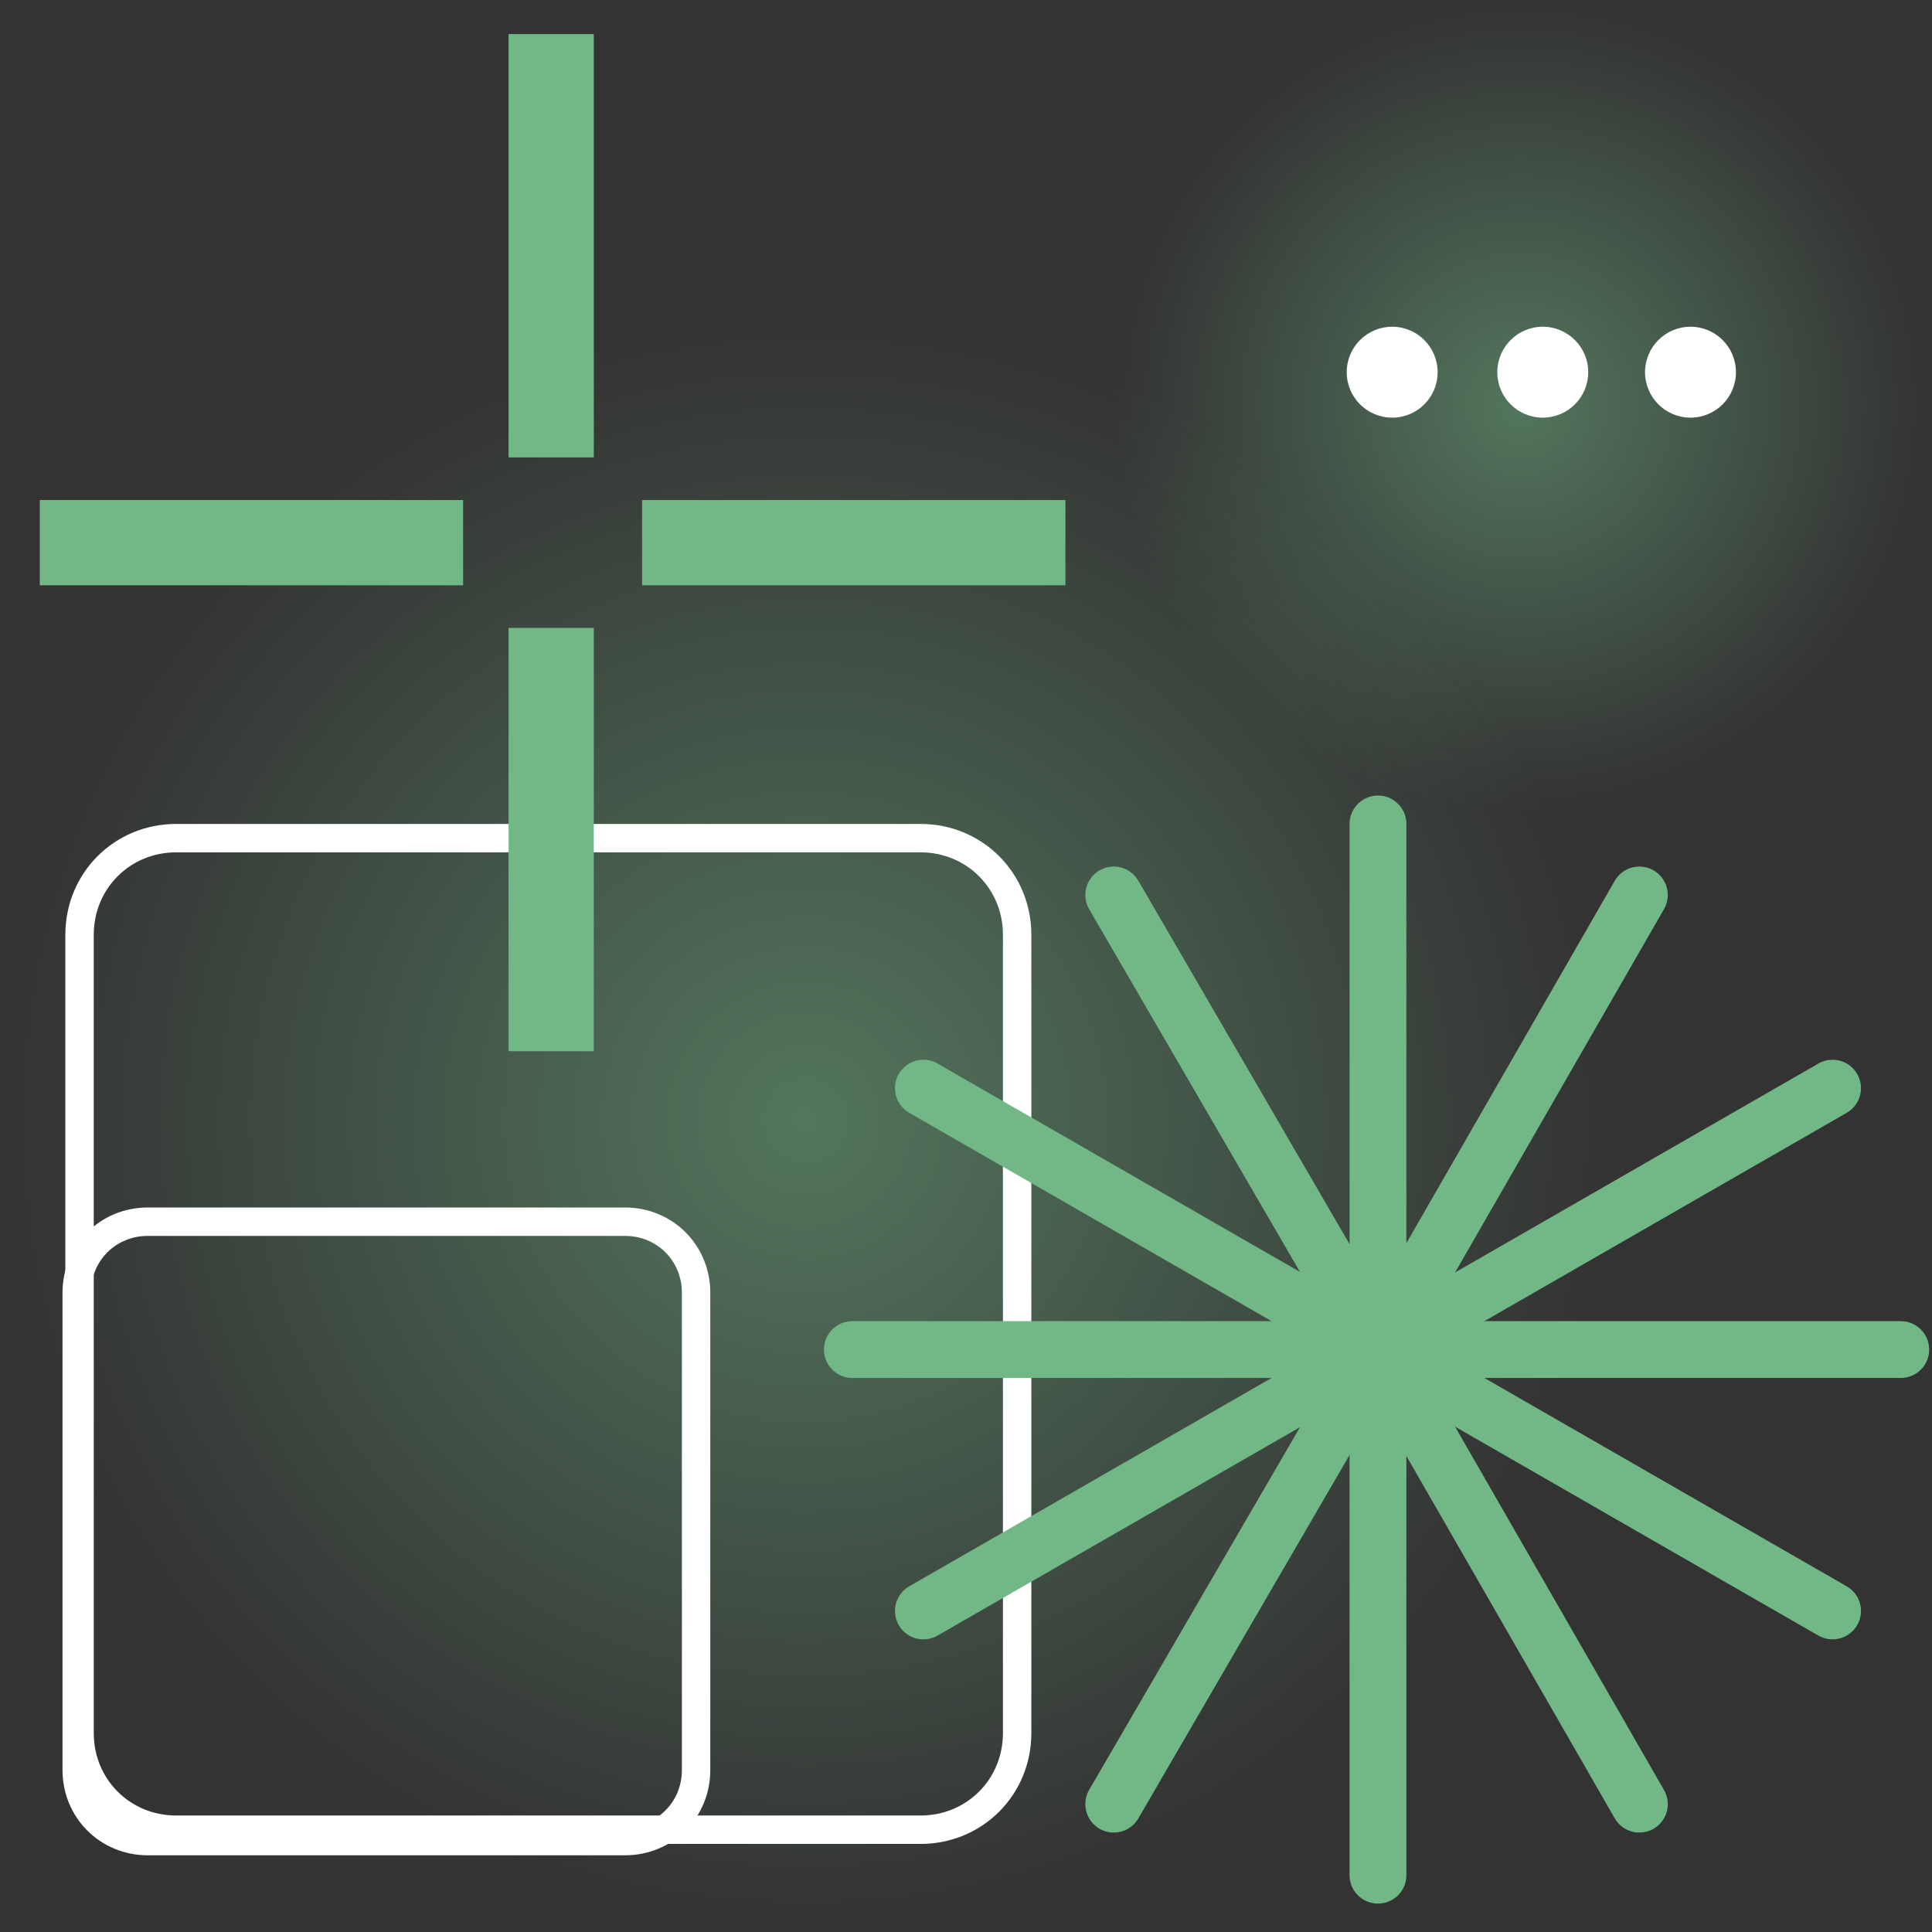
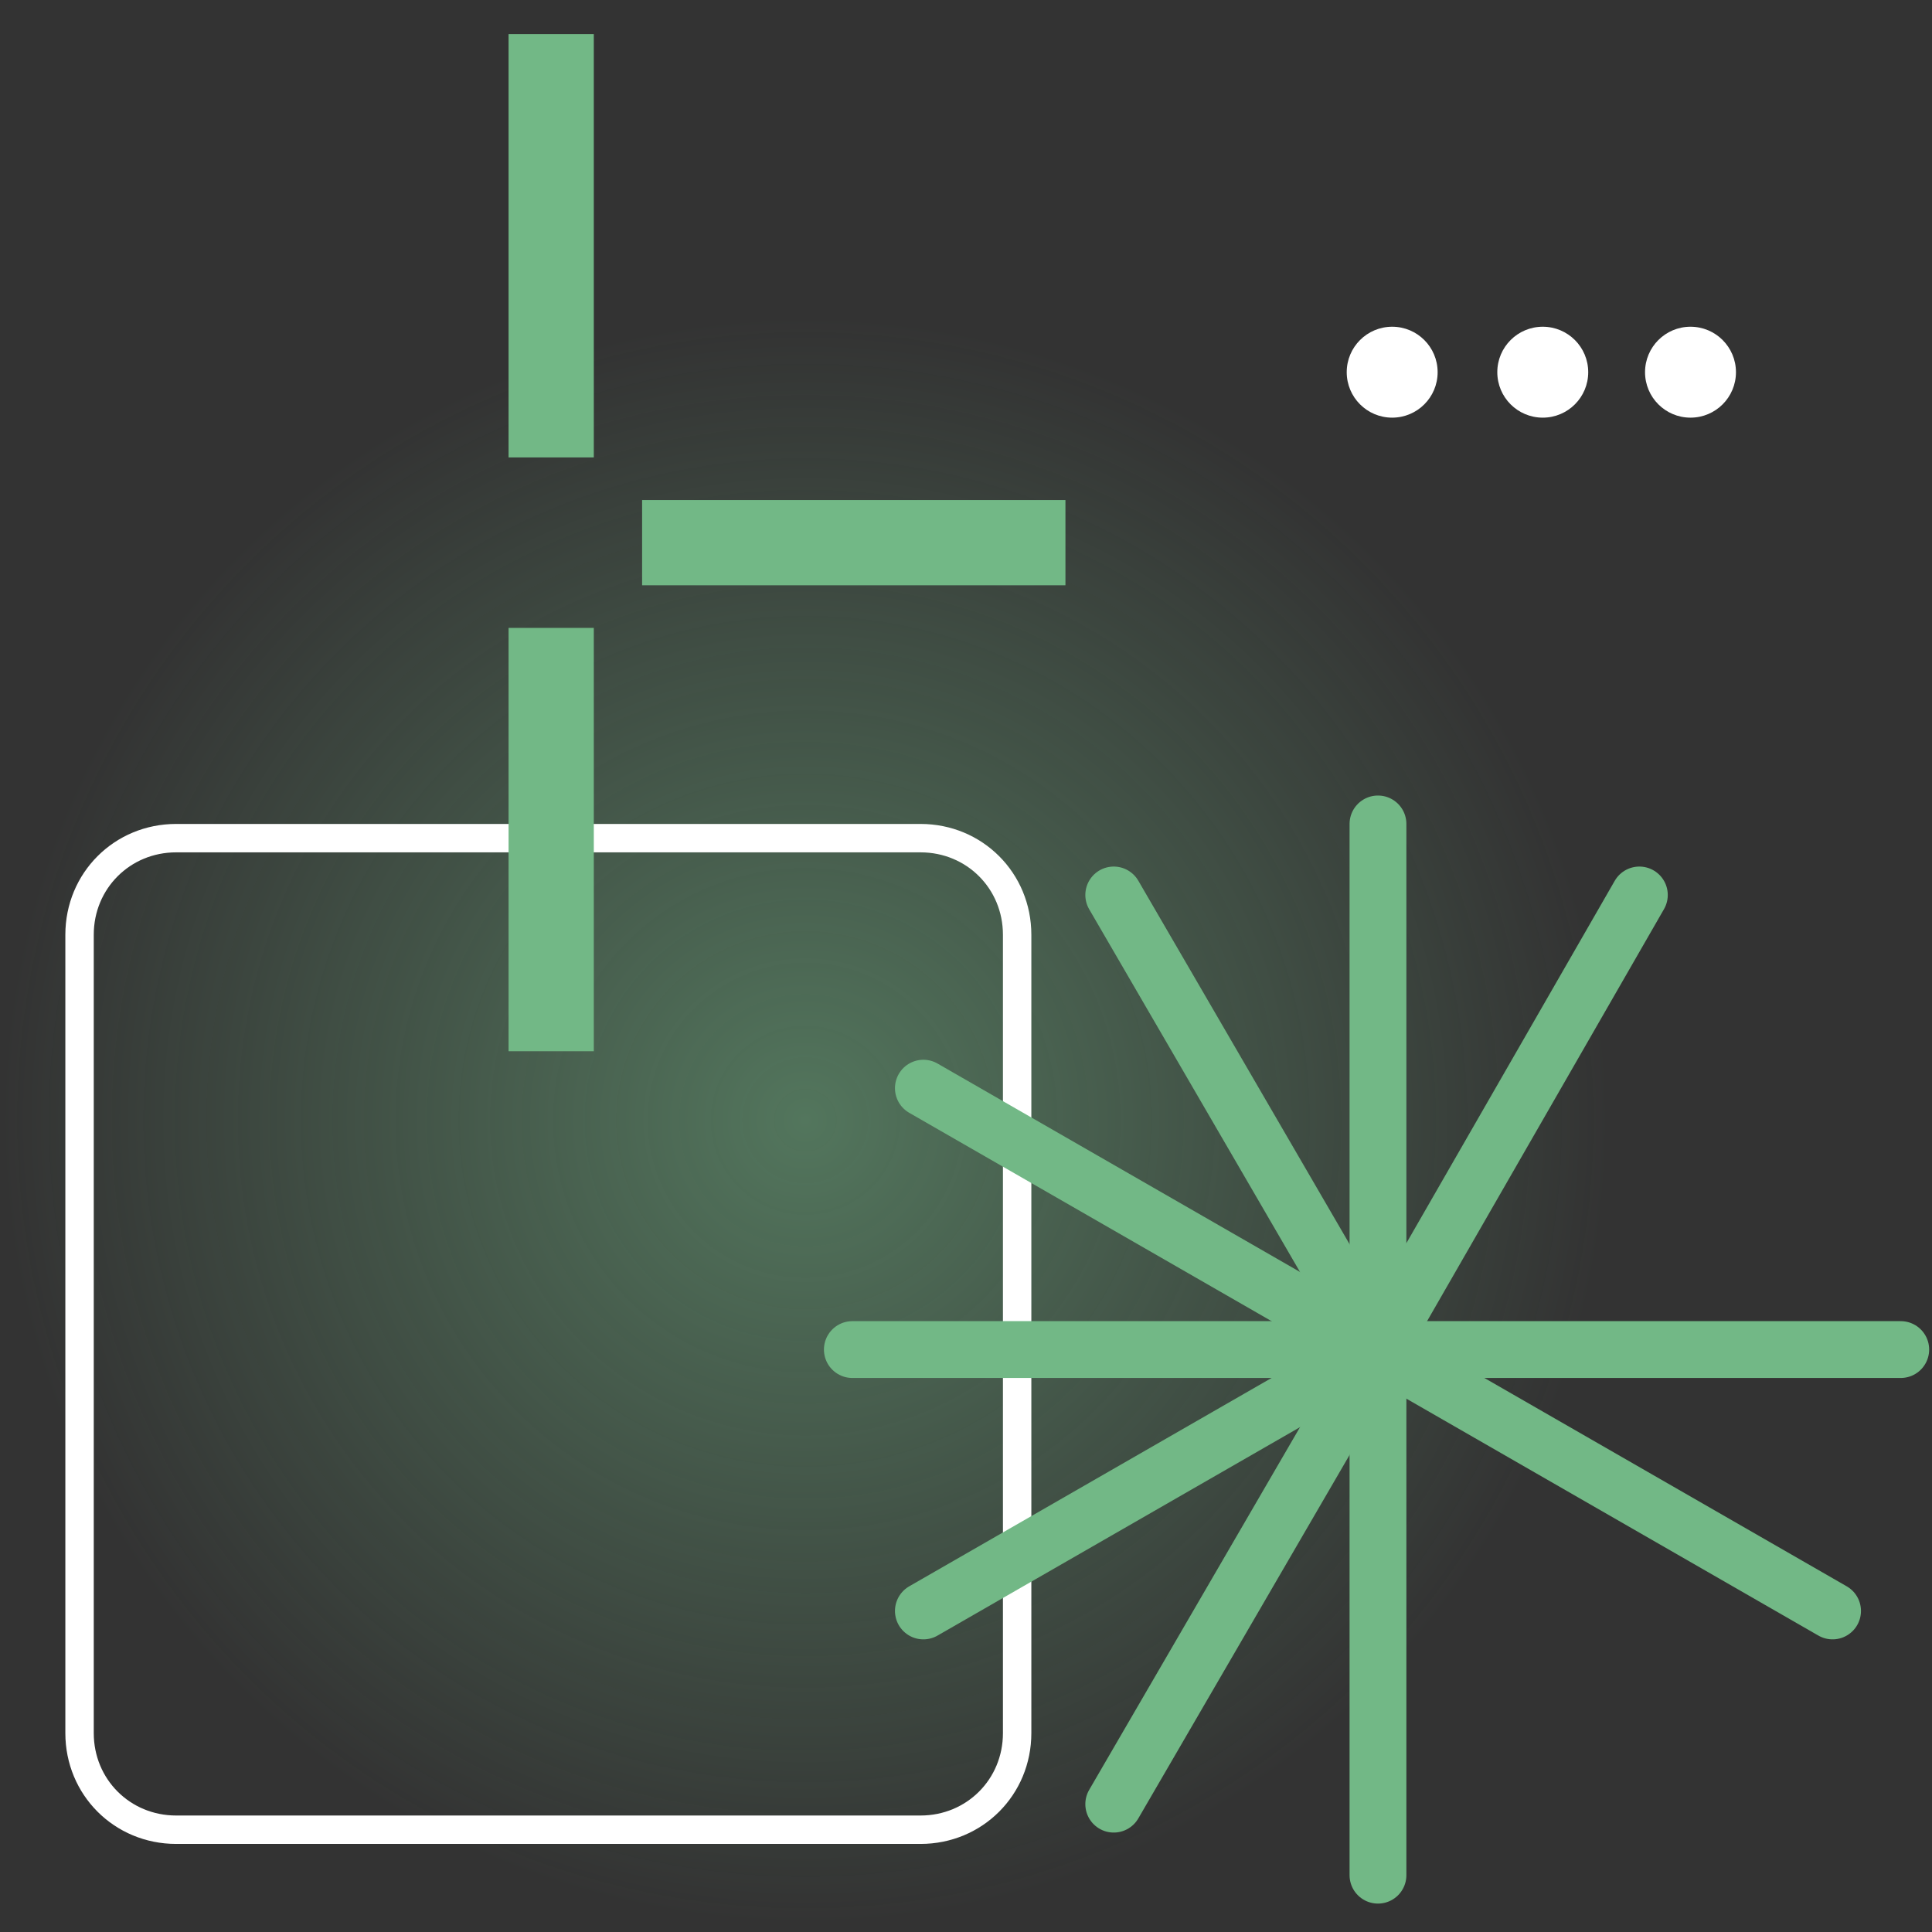
<svg xmlns="http://www.w3.org/2000/svg" width="68" height="68" viewBox="0 0 68 68" fill="none">
  <rect x="0" y="0" width="68" height="68" fill="#333333" stroke="none" />
  <g clip-path="url(#clip0_249_776)">
    <path opacity="0.5" d="M28.3 67.7C43.93 67.7 56.6 55.03 56.6 39.4C56.6 23.77 43.93 11.1 28.3 11.1C12.67 11.1 0 23.77 0 39.4C0 55.03 12.67 67.7 28.3 67.7Z" fill="url(#paint0_radial_249_776)" />
-     <path opacity="0.5" d="M53.5 28.6C61.398 28.6 67.8 22.198 67.8 14.3C67.8 6.402 61.398 0 53.5 0C45.602 0 39.2 6.402 39.2 14.3C39.2 22.198 45.602 28.6 53.5 28.6Z" fill="url(#paint1_radial_249_776)" />
    <path d="M32.4 64.4H6.2C4.3 64.4 2.8 62.9 2.8 61V32.9C2.8 31 4.3 29.5 6.2 29.5H32.4C34.3 29.5 35.8 31 35.8 32.9V61C35.8 62.9 34.3 64.4 32.4 64.4Z" stroke="white" stroke-miterlimit="10" />
-     <path d="M22 64.8H5.2C3.8 64.8 2.7 63.7 2.7 62.3V45.5C2.7 44.1 3.8 43 5.2 43H22C23.4 43 24.5 44.1 24.5 45.5V62.3C24.5 63.7 23.4 64.8 22 64.8Z" stroke="white" stroke-miterlimit="10" />
    <path d="M19.4 1.2V16.1" stroke="#72B886" stroke-width="3" stroke-miterlimit="10" />
    <path d="M19.4 22.1V37" stroke="#72B886" stroke-width="3" stroke-miterlimit="10" />
    <path d="M22.6 19.1H37.5" stroke="#72B886" stroke-width="3" stroke-miterlimit="10" />
-     <path d="M1.4 19.1H16.3" stroke="#72B886" stroke-width="3" stroke-miterlimit="10" />
    <path d="M48.5 29V47.5" stroke="#72B886" stroke-width="2" stroke-miterlimit="10" stroke-linecap="round" stroke-linejoin="round" />
    <path d="M39.2 31.5L48.5 47.5" stroke="#72B886" stroke-width="2" stroke-miterlimit="10" stroke-linecap="round" stroke-linejoin="round" />
    <path d="M32.5 38.3L48.5 47.5" stroke="#72B886" stroke-width="2" stroke-miterlimit="10" stroke-linecap="round" stroke-linejoin="round" />
    <path d="M30 47.5H48.5" stroke="#72B886" stroke-width="2" stroke-miterlimit="10" stroke-linecap="round" stroke-linejoin="round" />
    <path d="M32.5 56.7L48.5 47.5" stroke="#72B886" stroke-width="2" stroke-miterlimit="10" stroke-linecap="round" stroke-linejoin="round" />
    <path d="M39.2 63.5L48.5 47.5" stroke="#72B886" stroke-width="2" stroke-miterlimit="10" stroke-linecap="round" stroke-linejoin="round" />
    <path d="M48.5 66V47.5" stroke="#72B886" stroke-width="2" stroke-miterlimit="10" stroke-linecap="round" stroke-linejoin="round" />
-     <path d="M57.7 63.5L48.5 47.5" stroke="#72B886" stroke-width="2" stroke-miterlimit="10" stroke-linecap="round" stroke-linejoin="round" />
    <path d="M64.5 56.7L48.5 47.5" stroke="#72B886" stroke-width="2" stroke-miterlimit="10" stroke-linecap="round" stroke-linejoin="round" />
    <path d="M66.9 47.5H48.5" stroke="#72B886" stroke-width="2" stroke-miterlimit="10" stroke-linecap="round" stroke-linejoin="round" />
-     <path d="M64.5 38.3L48.5 47.5" stroke="#72B886" stroke-width="2" stroke-miterlimit="10" stroke-linecap="round" stroke-linejoin="round" />
    <path d="M57.7 31.5L48.5 47.5" stroke="#72B886" stroke-width="2" stroke-miterlimit="10" stroke-linecap="round" stroke-linejoin="round" />
    <path d="M59.5 14.7C60.384 14.7 61.1 13.984 61.1 13.1C61.1 12.216 60.384 11.5 59.5 11.5C58.616 11.5 57.9 12.216 57.9 13.1C57.9 13.984 58.616 14.7 59.5 14.7Z" fill="white" />
    <path d="M54.3 14.7C55.184 14.7 55.9 13.984 55.9 13.1C55.9 12.216 55.184 11.5 54.3 11.5C53.416 11.5 52.7 12.216 52.7 13.1C52.7 13.984 53.416 14.7 54.3 14.7Z" fill="white" />
    <path d="M49 14.7C49.884 14.7 50.6 13.984 50.6 13.1C50.6 12.216 49.884 11.5 49 11.5C48.116 11.5 47.4 12.216 47.4 13.1C47.4 13.984 48.116 14.7 49 14.7Z" fill="white" />
  </g>
  <defs>
    <radialGradient id="paint0_radial_249_776" cx="0" cy="0" r="1" gradientUnits="userSpaceOnUse" gradientTransform="translate(28.345 39.429) scale(28.345)">
      <stop stop-color="#72B886" />
      <stop offset="1" stop-color="#72B886" stop-opacity="0" />
    </radialGradient>
    <radialGradient id="paint1_radial_249_776" cx="0" cy="0" r="1" gradientUnits="userSpaceOnUse" gradientTransform="translate(53.51 14.264) scale(14.264)">
      <stop stop-color="#72B886" />
      <stop offset="1" stop-color="#72B886" stop-opacity="0" />
    </radialGradient>
    <clipPath id="clip0_249_776">
      <rect width="67.9" height="67.8" fill="white" />
    </clipPath>
  </defs>
</svg>